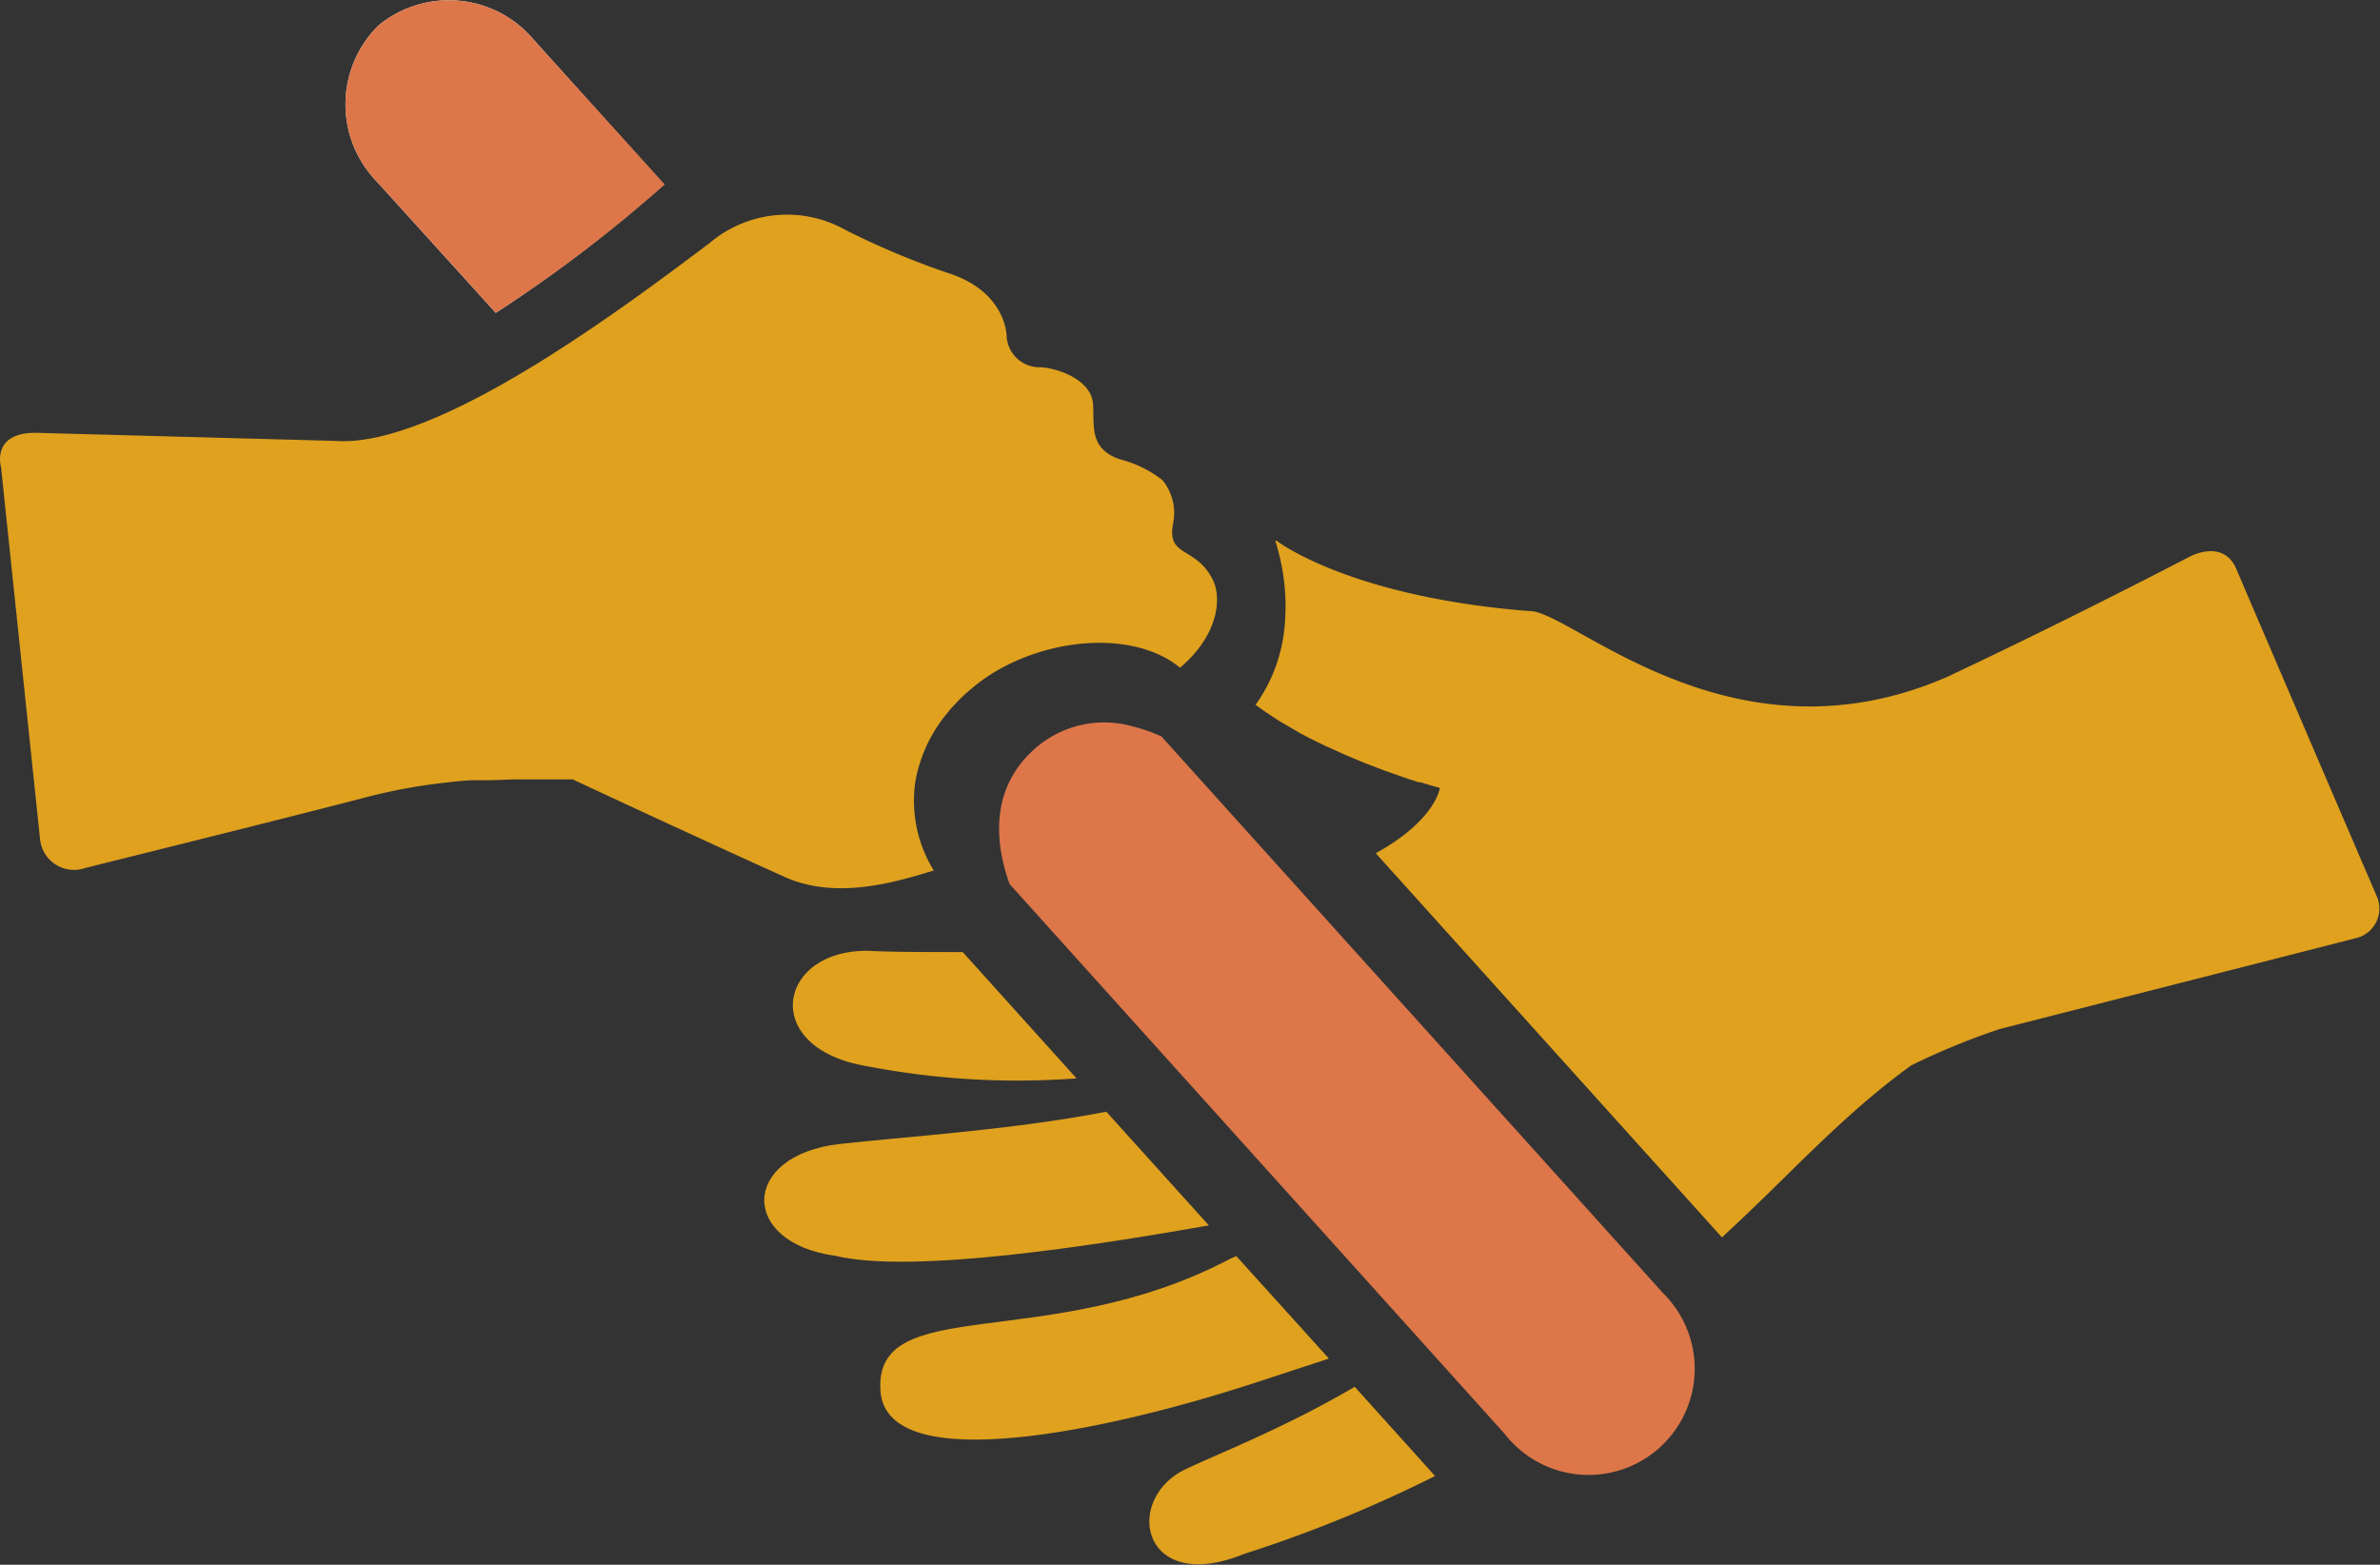
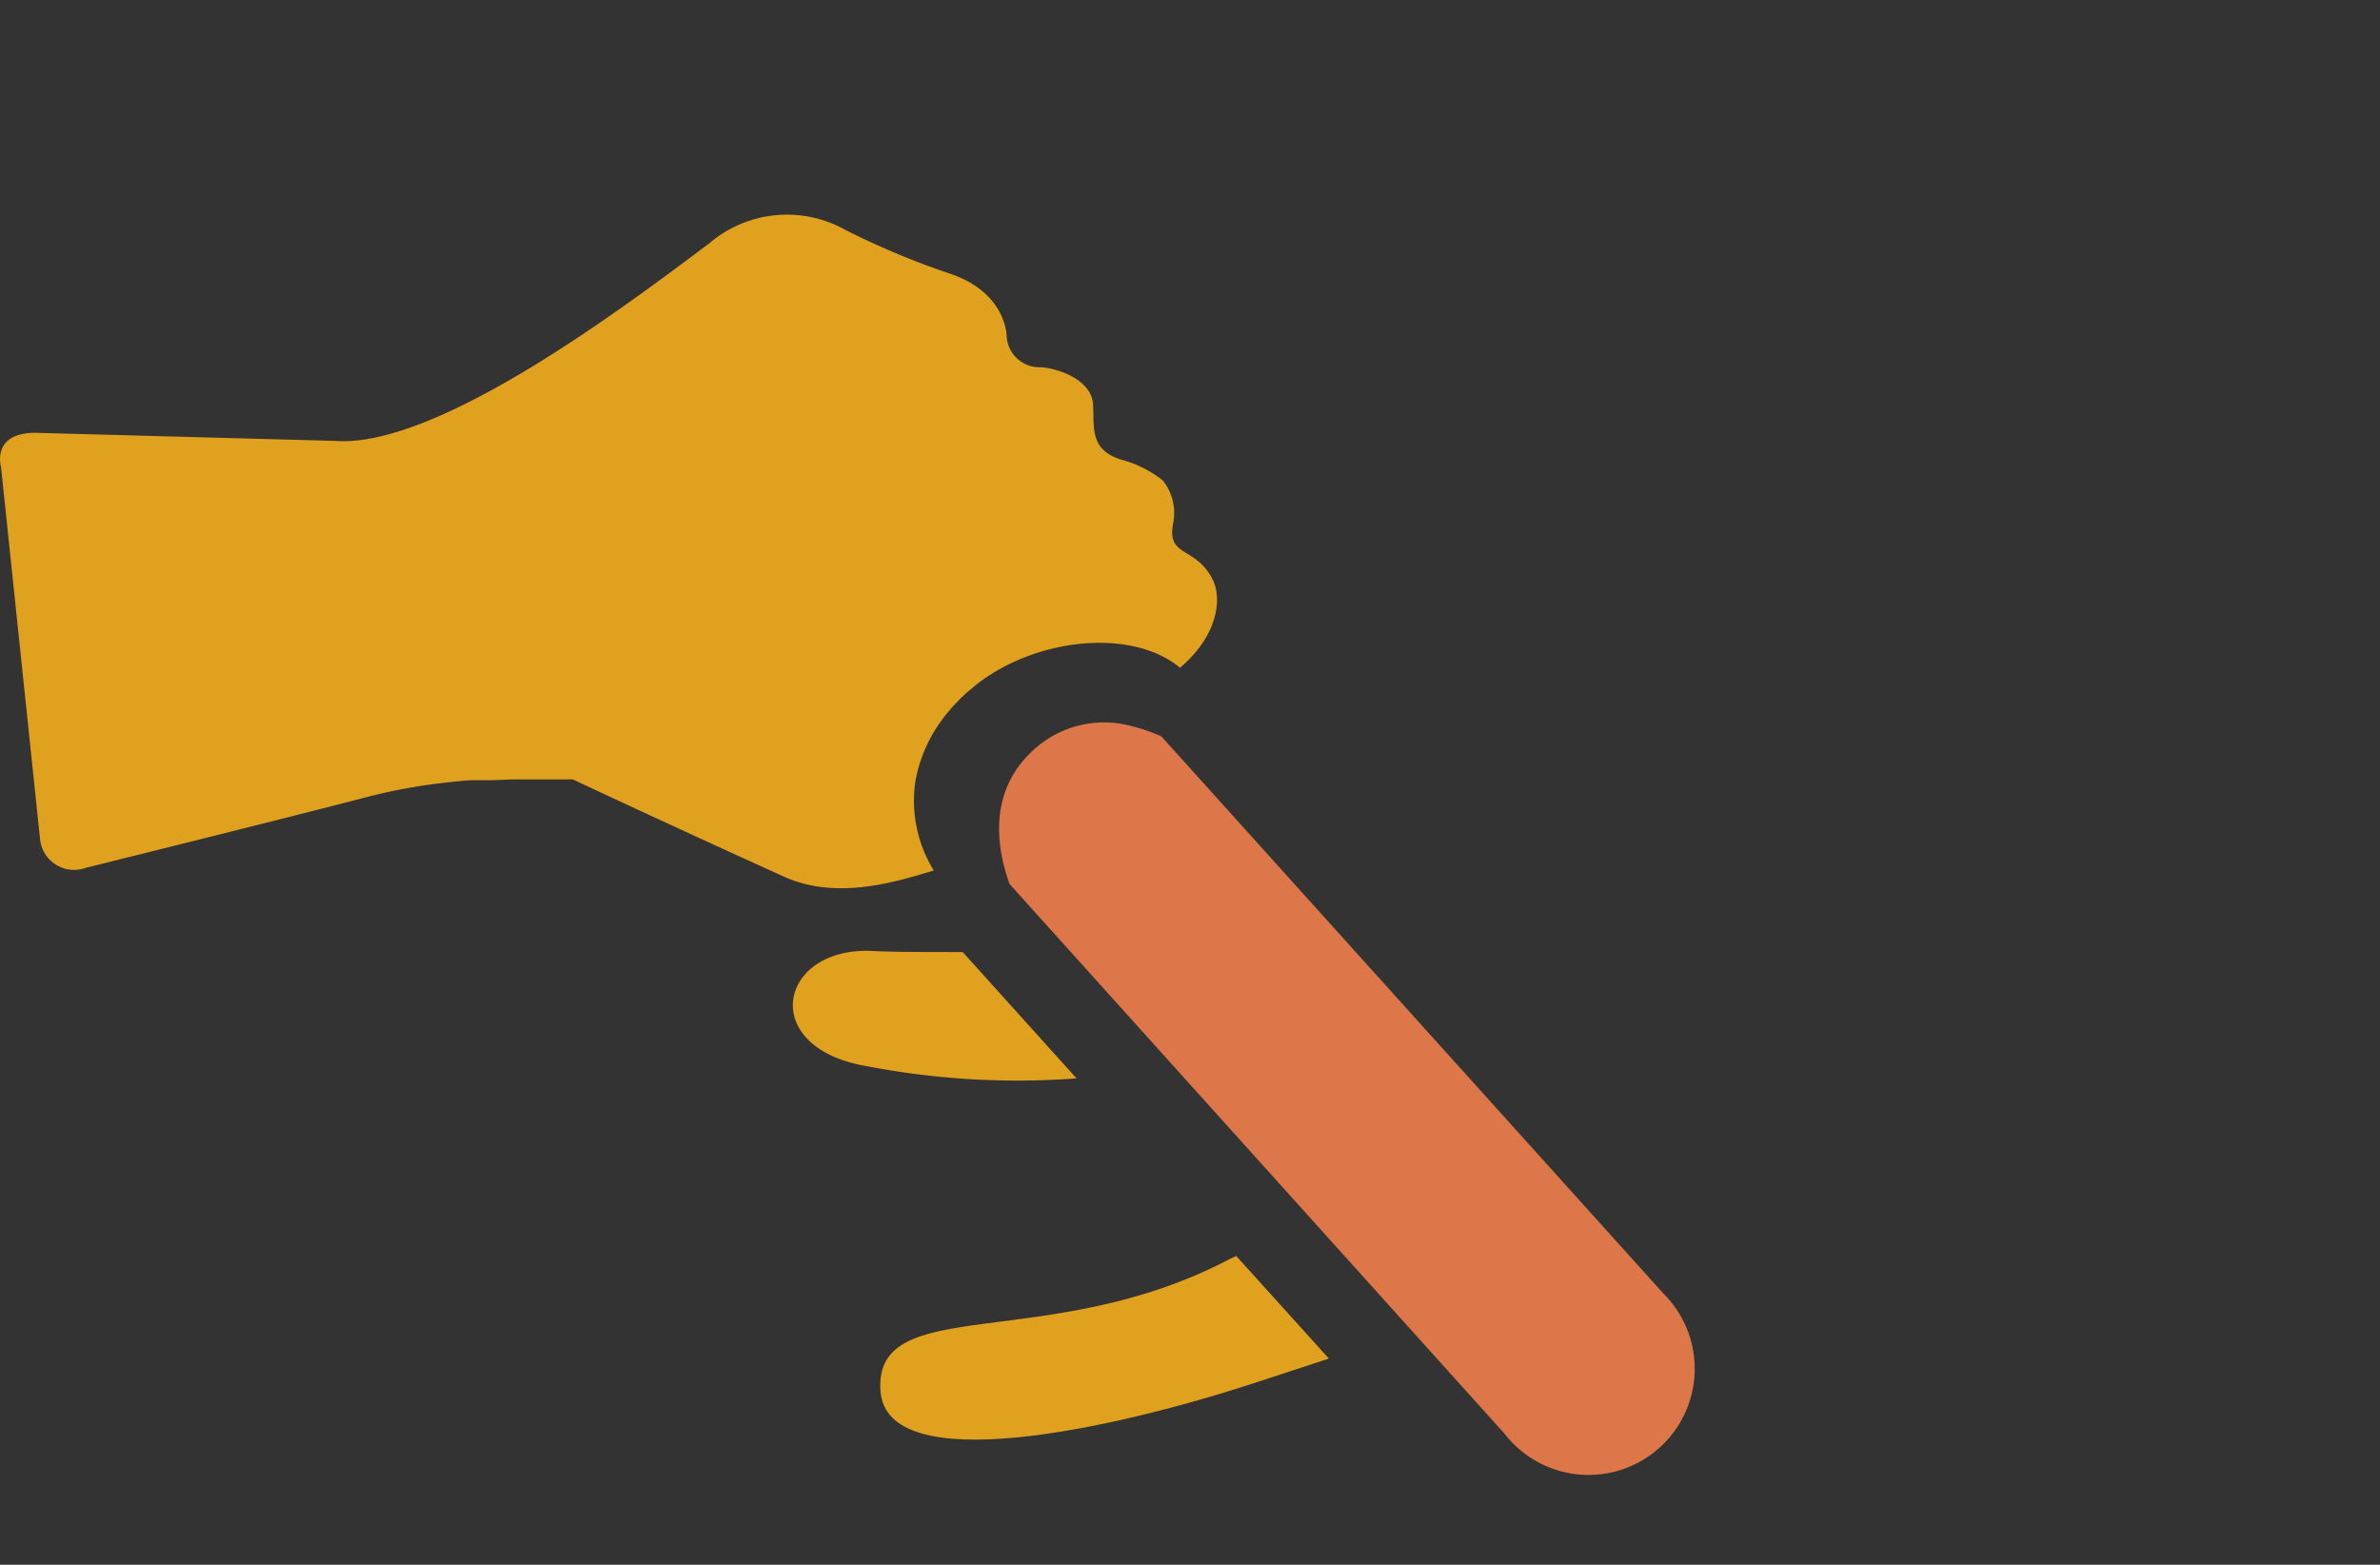
<svg xmlns="http://www.w3.org/2000/svg" viewBox="0 0 139.21 91.53">
  <rect x="0" y="0" width="139.21" height="91.53" fill="#333333" stroke="none" />
  <defs>
    <style>.cls-1{fill:#fff;}.cls-2{fill:#dfa11e;}.cls-3{fill:#dd7649;}</style>
  </defs>
  <g id="レイヤー_2" data-name="レイヤー 2">
    <g id="relay">
-       <path class="cls-1" d="M38.84,10.79,31.23,2.34a6.48,6.48,0,0,0-9.09-.85,6.48,6.48,0,0,0-.1,9.13L29,18.3A81.85,81.85,0,0,0,38.84,10.79Z" />
      <path class="cls-2" d="M55,42.24h0c.17-.24.36-.48.55-.7l.12-.15.51-.53.18-.17c.17-.17.36-.32.54-.47l.19-.16c.25-.19.5-.38.77-.55,3.51-2.28,8.55-2.62,11.16-.45,2.21-1.87,2.45-4,1.94-5.1-1-2.06-2.74-1.31-2.34-3.35A3.05,3.05,0,0,0,68,28.09a6.72,6.72,0,0,0-2.48-1.22C63.75,26.28,64,25,63.94,23.76c0-1.49-1.95-2.2-3.06-2.28a1.92,1.92,0,0,1-2-1.82c0-.11-.07-2.48-3.16-3.6a46.59,46.59,0,0,1-6.23-2.59,7,7,0,0,0-8,.76c-4.85,3.64-15.9,12-21.88,11.56L2.2,25.32c-2.75-.07-2.14,2-2.14,2L2.34,49.06A2,2,0,0,0,5,50.77c4-1,12.07-3,16.55-4.17a32.43,32.43,0,0,1,4.6-.83h0c.48-.06.94-.1,1.4-.13h.16l.62,0h.12c.65,0,1.25-.05,1.81-.05h.62c.51,0,1,0,1.35,0h.08l.31,0h.06l.42,0h.4s5.86,2.75,12.38,5.7c3.14,1.42,6.75.22,8.74-.37a7.74,7.74,0,0,1-1.07-5.26A8.58,8.58,0,0,1,55,42.24Z" />
-       <path class="cls-3" d="M22.14,1.49a6.48,6.48,0,0,0-.1,9.13L29,18.3a81.85,81.85,0,0,0,9.88-7.51L31.23,2.34A6.48,6.48,0,0,0,22.14,1.49Z" />
      <path class="cls-3" d="M97.21,75.57,68.08,43.24l-.14-.16a9.86,9.86,0,0,0-1.69-.59A6.11,6.11,0,0,0,60.31,44c-.15.15-.29.29-.42.44s-.22.27-.33.42l0,0c-1.62,2.24-1.2,4.92-.51,6.85L88,83.86a6.21,6.21,0,1,0,9.2-8.29Z" />
-       <path class="cls-2" d="M70.71,71.68l-6-6.65c-5.63,1.09-12.06,1.48-15.62,1.89-5.78.67-5.84,5.78-.22,6.54C53.38,74.54,64.12,72.84,70.71,71.68Z" />
-       <path class="cls-2" d="M50.67,62.36a46.49,46.49,0,0,0,12.3.72l-6.66-7.39c-2.29,0-4.2,0-5.44-.07C45.5,55.48,44.36,61.28,50.67,62.36Z" />
+       <path class="cls-2" d="M50.67,62.36a46.49,46.49,0,0,0,12.3.72l-6.66-7.39c-2.29,0-4.2,0-5.44-.07C45.5,55.48,44.36,61.28,50.67,62.36" />
      <path class="cls-2" d="M77.73,79.47l-5.42-6-.41.19c-10.57,5.56-20.81,1.92-20.4,7.71.37,5.12,13.46,2.31,22.2-.58Z" />
-       <path class="cls-2" d="M69.23,86c-3.54,1.82-2.4,7.31,3.53,4.9a77.41,77.41,0,0,0,11.18-4.56l-4.7-5.22C75,83.61,71.06,85.1,69.23,86Z" />
-       <path class="cls-2" d="M139,52.38l-2.84-6.61h0c-2.32-5.41-4.95-11.53-5.35-12.48-.74-1.74-2.57-.81-2.73-.73-2.75,1.43-8.1,4.16-14.11,7C101.62,45,92.36,36.16,89.67,35.76c-10.73-.8-15-4.13-15-4.13l-.08,0a12.49,12.49,0,0,1,.55,5,9.33,9.33,0,0,1-1.7,4.6c.35.26.72.51,1.09.75l.3.2,1.07.62.11.07c.38.2.76.4,1.14.58l.37.18,1,.45.27.12,1,.42.39.15.79.3.34.12.77.27.32.11.58.19.12,0h0c.7.22,1.12.33,1.12.33s-.23,1.88-3.75,3.82l20.25,22.47.2-.19c3.72-3.41,6.74-6.88,10.87-9.87a41.26,41.26,0,0,1,5.19-2.13l20.89-5.33A1.78,1.78,0,0,0,139,52.38Z" />
    </g>
  </g>
</svg>